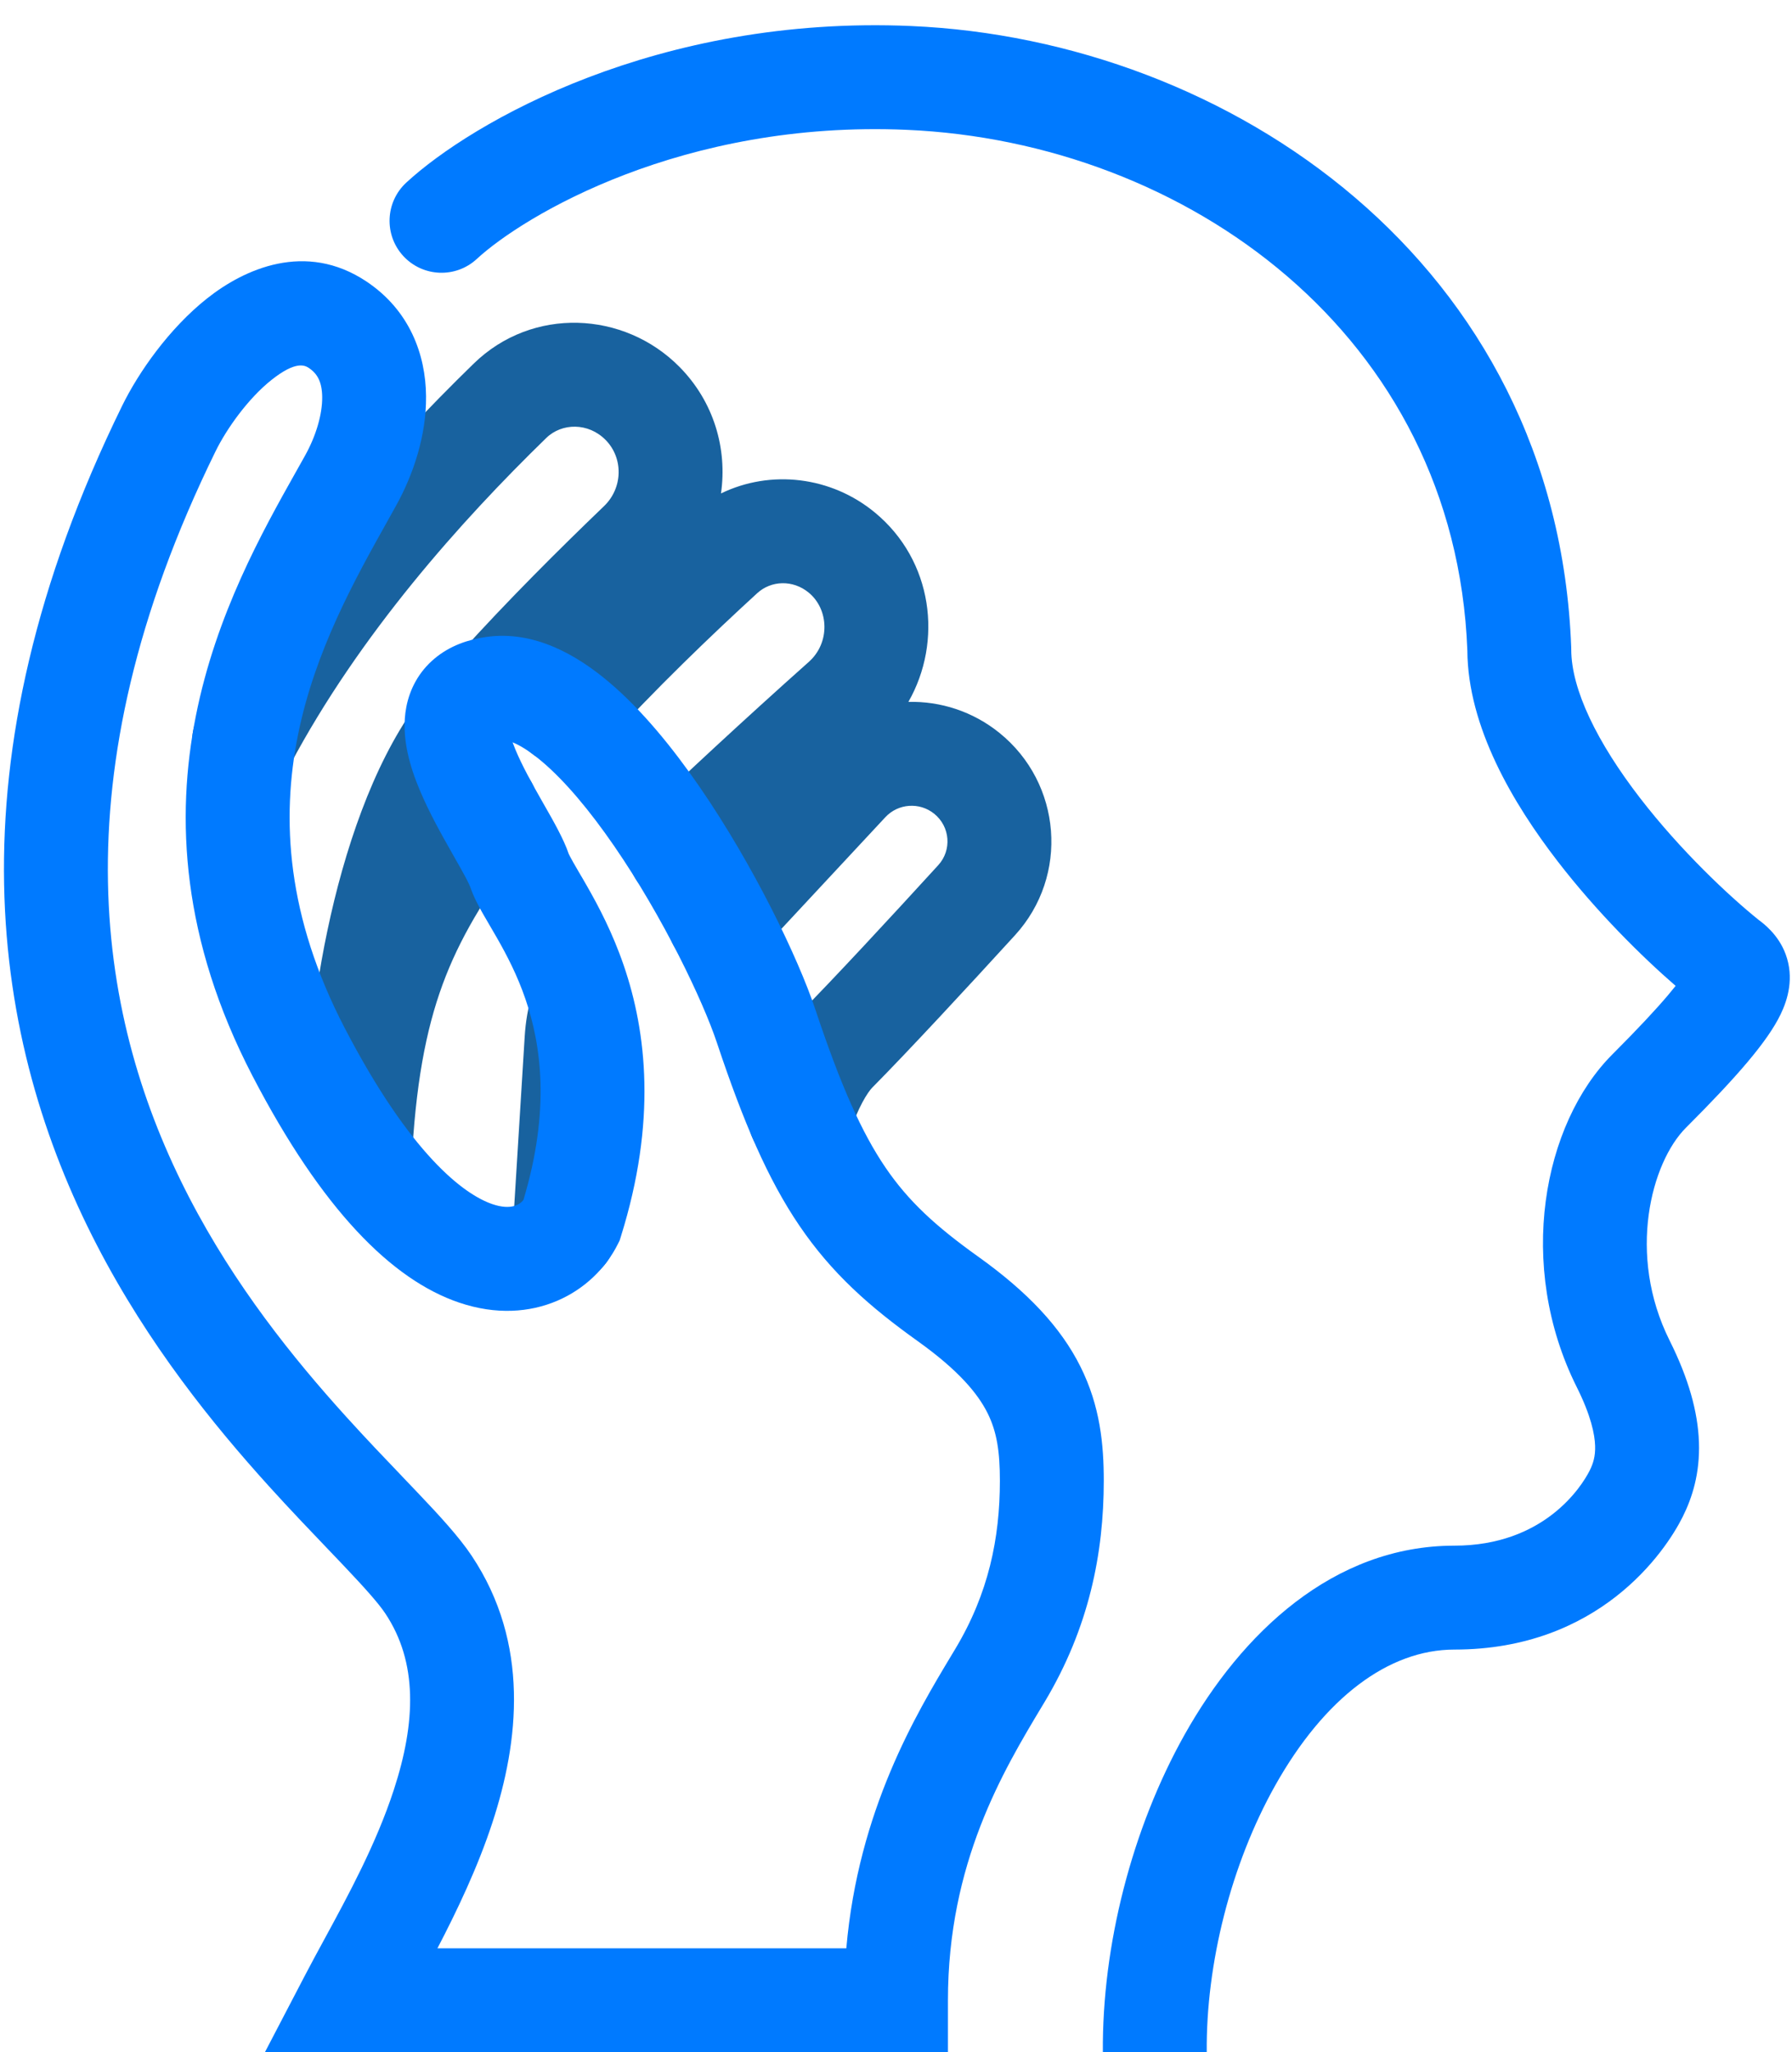
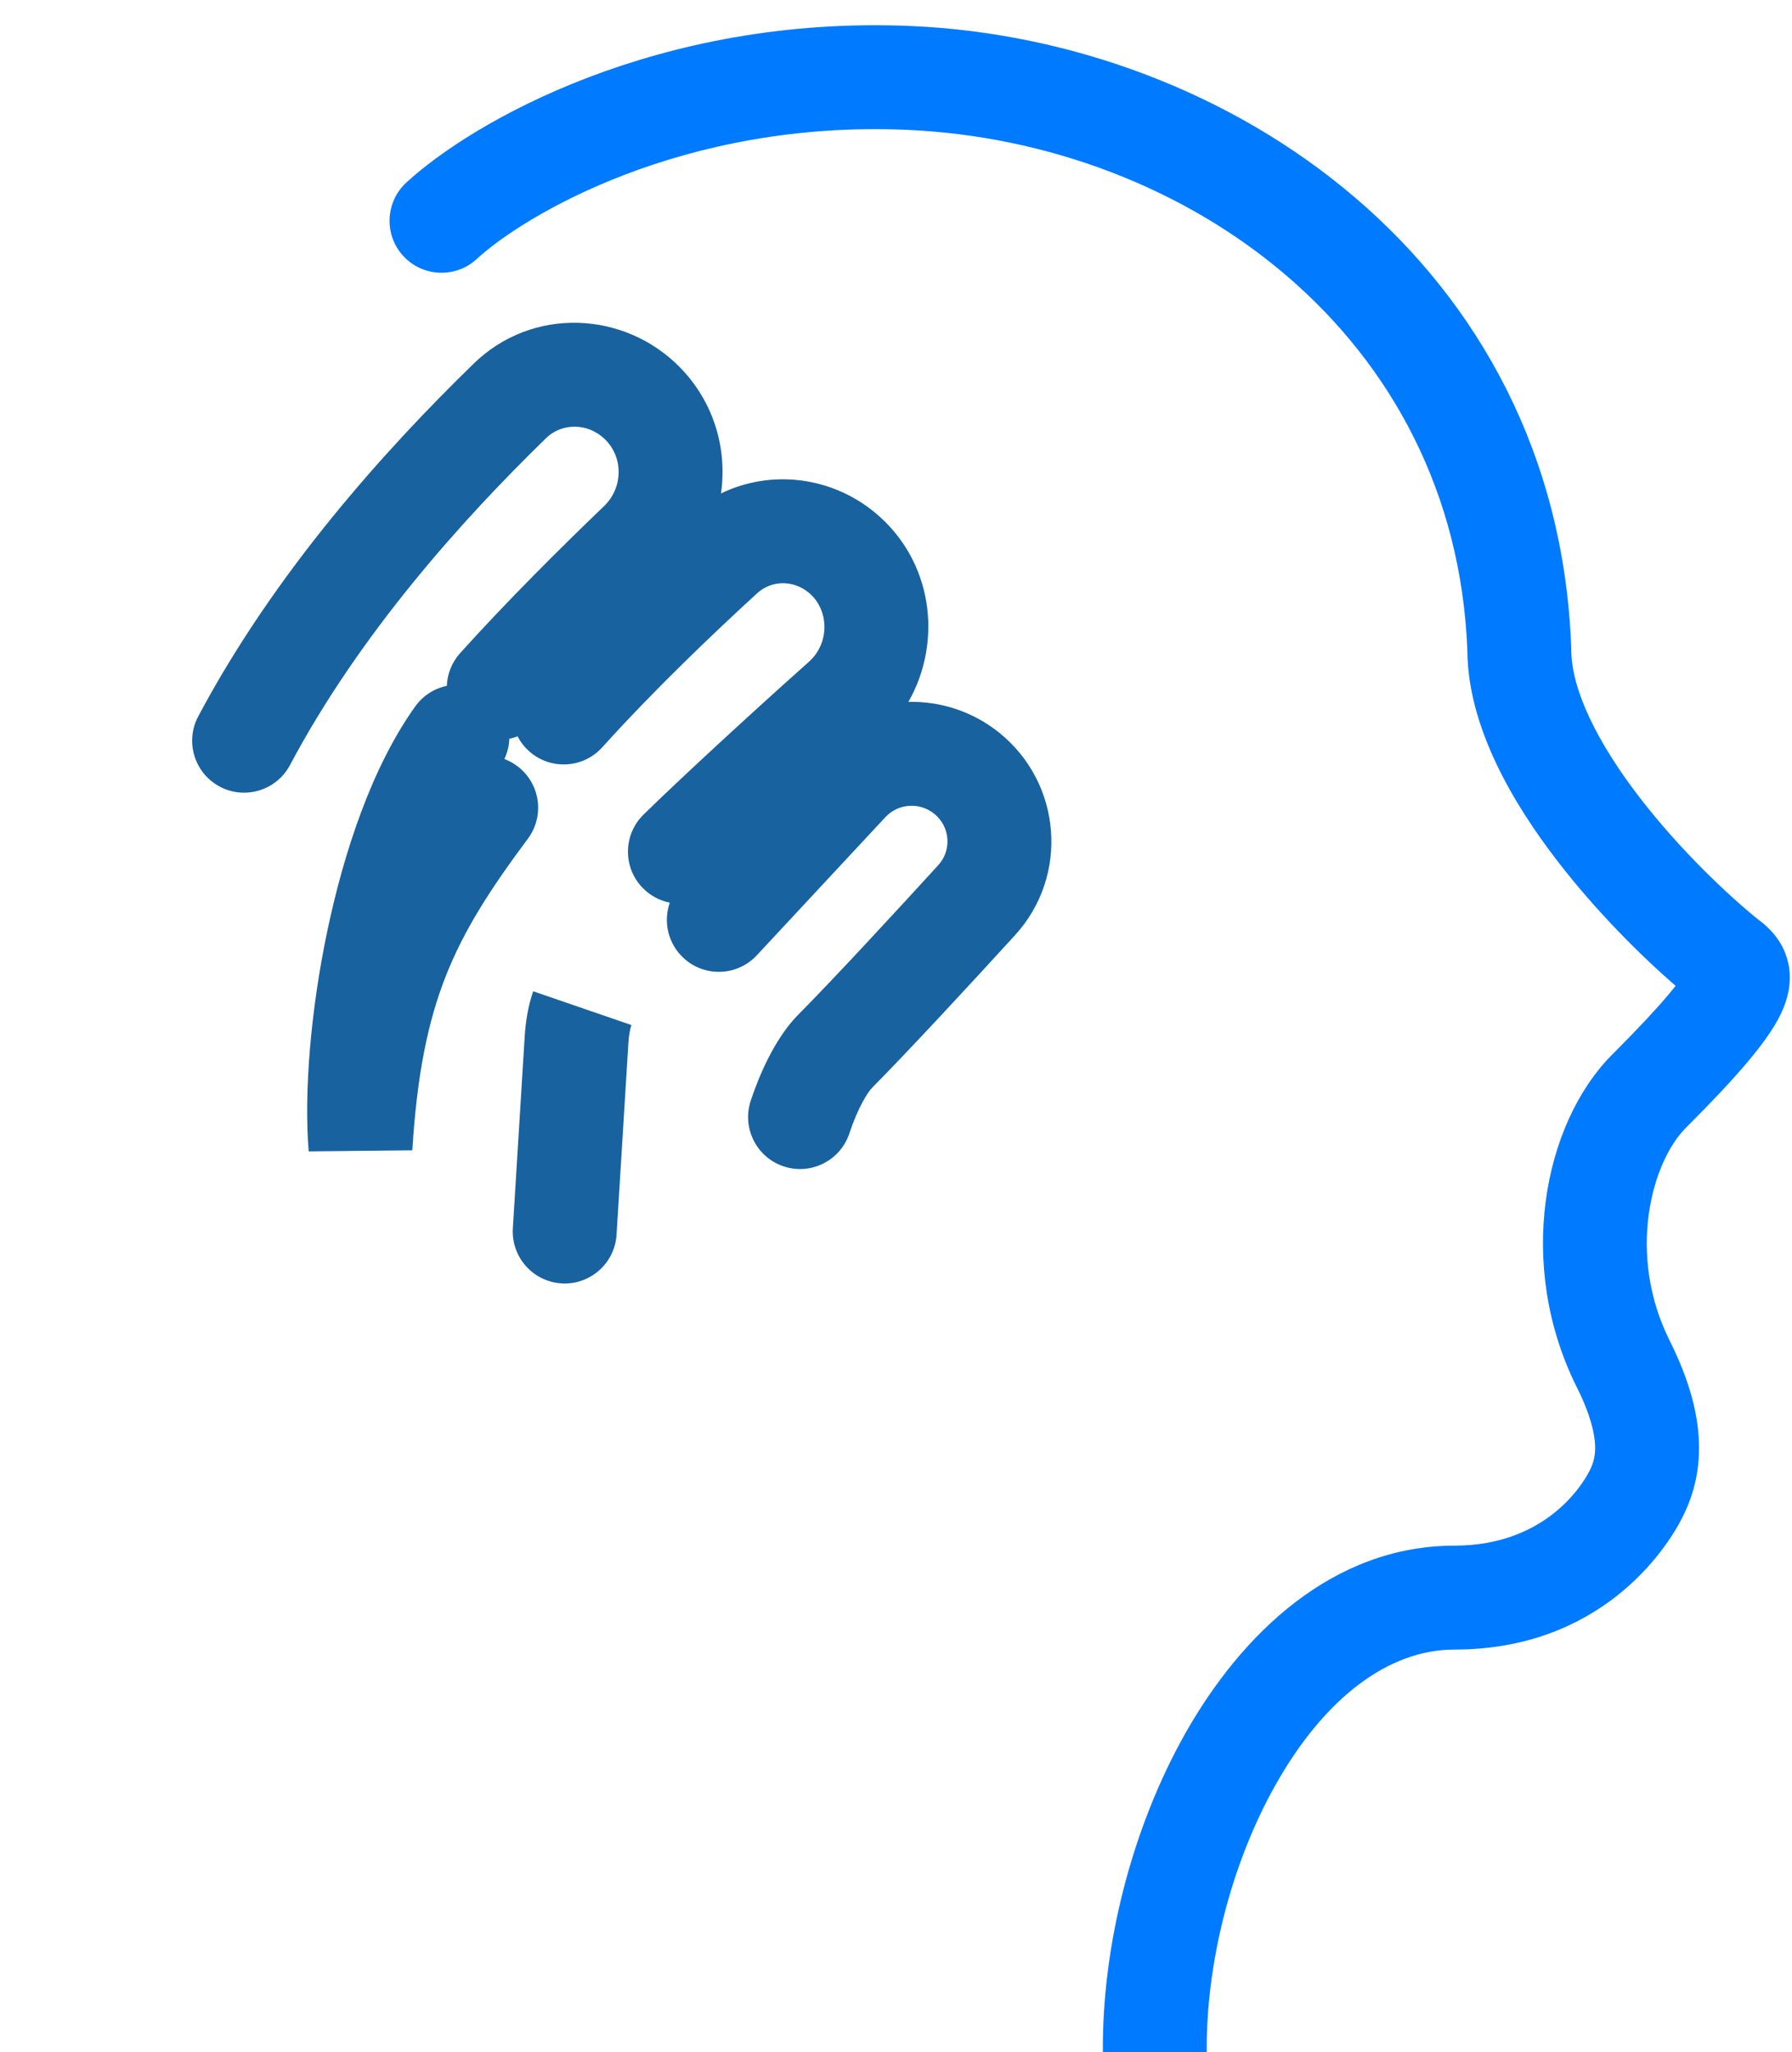
<svg xmlns="http://www.w3.org/2000/svg" width="69" height="79" viewBox="0 0 69 79" fill="none">
  <path fill-rule="evenodd" clip-rule="evenodd" d="M18.244 13.993C20.497 11.801 24.027 11.964 26.161 14.122C27.49 15.465 28.009 17.277 27.761 18.995C29.677 18.065 32.004 18.337 33.691 19.733C35.923 21.579 36.31 24.686 34.977 27.019C36.21 26.99 37.458 27.383 38.486 28.215C40.881 30.151 41.173 33.712 39.083 36C37.238 38.02 34.997 40.44 33.586 41.867C33.418 42.037 33.047 42.602 32.703 43.634C32.353 44.682 31.221 45.248 30.173 44.899C29.125 44.549 28.559 43.416 28.908 42.369C29.336 41.087 29.95 39.855 30.742 39.054C32.09 37.691 34.28 35.327 36.129 33.302C36.652 32.729 36.59 31.825 35.971 31.325C35.406 30.869 34.585 30.927 34.09 31.458L29.141 36.773C28.389 37.582 27.123 37.627 26.315 36.874C25.715 36.316 25.535 35.474 25.79 34.747C25.409 34.672 25.045 34.485 24.752 34.186C23.978 33.398 23.99 32.132 24.778 31.358C26.004 30.154 28.721 27.636 31.144 25.478C31.968 24.744 31.922 23.461 31.142 22.815C30.53 22.309 29.692 22.344 29.158 22.833C27.487 24.362 25.179 26.563 23.19 28.767C22.45 29.587 21.186 29.652 20.366 28.912C20.181 28.745 20.035 28.553 19.928 28.345C19.825 28.384 19.719 28.416 19.612 28.438C19.602 28.703 19.539 28.969 19.42 29.218C19.593 29.283 19.76 29.373 19.916 29.489C20.801 30.149 20.984 31.402 20.324 32.288C18.848 34.267 17.856 35.824 17.168 37.566C16.484 39.301 16.058 41.331 15.876 44.281L11.886 44.322C11.701 42.067 11.958 38.901 12.608 35.815C13.252 32.755 14.34 29.494 15.988 27.195C16.292 26.77 16.731 26.5 17.205 26.402C17.222 25.95 17.392 25.503 17.718 25.141C19.518 23.144 21.554 21.119 23.255 19.486C23.996 18.775 24 17.625 23.318 16.935C22.651 16.261 21.635 16.275 21.033 16.86C17.753 20.051 13.845 24.414 11.165 29.453C10.646 30.428 9.435 30.798 8.46 30.28C7.485 29.761 7.115 28.55 7.634 27.575C10.593 22.01 14.833 17.311 18.244 13.993ZM24.313 39.459C24.256 39.626 24.215 39.846 24.196 40.15L23.74 47.53C23.671 48.633 22.722 49.471 21.62 49.403C20.517 49.335 19.679 48.386 19.747 47.283L20.203 39.903C20.236 39.38 20.318 38.776 20.53 38.159L24.313 39.459Z" fill="#18629F" />
  <path fill-rule="evenodd" clip-rule="evenodd" d="M18.357 9.97C20.161 8.304 26.284 4.623 34.913 4.998C45.664 5.466 56.031 12.879 56.5 25.041C56.516 27.98 58.251 30.919 59.979 33.159C61.48 35.105 63.202 36.809 64.519 37.951C64.438 38.053 64.344 38.169 64.235 38.298C63.764 38.856 63.074 39.597 62.086 40.586C59.413 43.259 58.369 48.709 60.711 53.394C61.262 54.496 61.404 55.212 61.419 55.654C61.433 56.063 61.342 56.343 61.211 56.606C60.886 57.255 59.435 59.5 56 59.5C51.335 59.5 47.802 62.877 45.615 66.77C43.583 70.388 42.433 74.891 42.465 79H46.465C46.433 75.599 47.397 71.765 49.102 68.729C50.987 65.373 53.454 63.5 56 63.5C61.565 63.5 64.114 59.745 64.789 58.394C65.158 57.657 65.458 56.718 65.417 55.518C65.377 54.351 65.019 53.067 64.289 51.606C62.631 48.291 63.587 44.741 64.914 43.414C66.889 41.44 68.062 40.084 68.563 39.044C68.841 38.469 69.087 37.637 68.757 36.737C68.479 35.977 67.896 35.545 67.723 35.417C66.576 34.496 64.71 32.744 63.146 30.716C61.507 28.591 60.5 26.547 60.5 25C60.5 24.975 60.5 24.951 60.499 24.926C59.95 10.107 47.326 1.534 35.087 1.002C25.316 0.577 18.172 4.696 15.643 7.03C14.832 7.78 14.781 9.045 15.53 9.857C16.28 10.668 17.545 10.719 18.357 9.97ZM65.361 38.65C65.36 38.65 65.347 38.64 65.328 38.621C65.352 38.64 65.362 38.65 65.361 38.65Z" fill="#007AFF" />
-   <path fill-rule="evenodd" clip-rule="evenodd" d="M14.11 10.836C11.765 9.273 9.397 10.358 7.972 11.489C6.509 12.649 5.339 14.326 4.704 15.619C-2.083 29.46 -0.305 40.128 3.724 47.919C5.71 51.76 8.21 54.842 10.361 57.218C11.17 58.111 11.947 58.923 12.617 59.623L12.618 59.624C12.832 59.848 13.035 60.06 13.225 60.26C14.057 61.137 14.572 61.715 14.835 62.109C16.086 63.986 16.019 66.287 15.161 68.909C14.481 70.986 13.426 72.928 12.481 74.667C12.217 75.153 11.962 75.622 11.726 76.075L10.2 79H36.5V77C36.5 71.714 38.629 68.17 40.117 65.691L40.215 65.529C41.936 62.661 42.5 59.789 42.5 57C42.5 55.618 42.365 54.133 41.601 52.606C40.844 51.092 39.573 49.737 37.663 48.373C36.018 47.198 34.972 46.233 34.091 44.938C33.184 43.604 32.378 41.812 31.397 38.867C30.728 36.862 29.011 33.303 26.942 30.297C25.906 28.793 24.715 27.327 23.445 26.255C22.24 25.237 20.584 24.253 18.717 24.52C18.035 24.617 17.328 24.853 16.736 25.348C16.115 25.866 15.777 26.538 15.646 27.212C15.415 28.399 15.823 29.6 16.154 30.394C16.52 31.273 17.017 32.155 17.402 32.832L17.477 32.965C17.646 33.262 17.788 33.512 17.906 33.732C17.972 33.855 18.021 33.953 18.057 34.029C18.091 34.102 18.103 34.134 18.103 34.134L18.103 34.132C18.233 34.524 18.44 34.901 18.592 35.169C18.644 35.26 18.757 35.454 18.87 35.648L18.871 35.65L18.872 35.651C18.977 35.832 19.083 36.012 19.138 36.109C19.515 36.769 19.916 37.536 20.233 38.461C20.839 40.228 21.194 42.726 20.155 46.192C20.023 46.361 19.69 46.6 18.965 46.355C17.866 45.984 15.805 44.444 13.274 39.577C8.807 30.987 12.389 24.582 14.93 20.04C15.038 19.847 15.144 19.657 15.247 19.471C15.907 18.283 16.42 16.776 16.405 15.25C16.391 13.662 15.783 11.952 14.11 10.836ZM8.296 17.381C8.733 16.489 9.563 15.332 10.458 14.622C11.39 13.883 11.736 14.061 11.891 14.164C12.217 14.382 12.4 14.697 12.406 15.287C12.412 15.941 12.174 16.767 11.751 17.529C11.637 17.733 11.518 17.945 11.394 18.166L11.393 18.167C8.824 22.74 4.247 30.887 9.725 41.423C12.394 46.556 15.082 49.266 17.684 50.145C20.517 51.102 22.86 49.752 23.788 47.894L23.86 47.75L23.908 47.596C25.291 43.172 24.898 39.736 24.017 37.164C23.584 35.901 23.047 34.888 22.611 34.125C22.461 33.861 22.376 33.718 22.301 33.592C22.232 33.474 22.17 33.37 22.072 33.196C21.952 32.985 21.909 32.892 21.899 32.871C21.898 32.867 21.897 32.866 21.897 32.865C21.897 32.865 21.897 32.866 21.897 32.867C21.713 32.315 21.3 31.591 20.982 31.035C20.946 30.973 20.912 30.913 20.88 30.856C20.483 30.157 20.105 29.477 19.846 28.856C19.803 28.753 19.767 28.659 19.737 28.576C19.999 28.682 20.372 28.895 20.864 29.311C21.749 30.058 22.707 31.2 23.647 32.566C25.529 35.3 27.066 38.525 27.602 40.133C28.621 43.188 29.565 45.396 30.784 47.187C32.028 49.017 33.482 50.302 35.337 51.627C36.927 52.763 37.656 53.658 38.024 54.394C38.385 55.117 38.5 55.882 38.5 57C38.5 59.211 38.064 61.339 36.785 63.471L36.649 63.697C35.281 65.972 33.051 69.679 32.587 75H16.843C17.6 73.548 18.4 71.872 18.962 70.153C19.979 67.046 20.412 63.264 18.163 59.891C17.676 59.16 16.91 58.332 16.125 57.506C15.917 57.286 15.702 57.062 15.48 56.83L15.48 56.829C14.816 56.136 14.095 55.382 13.326 54.533C11.29 52.284 9.041 49.492 7.277 46.082C3.808 39.374 2.087 30.042 8.296 17.381Z" fill="#007AFF" />
</svg>